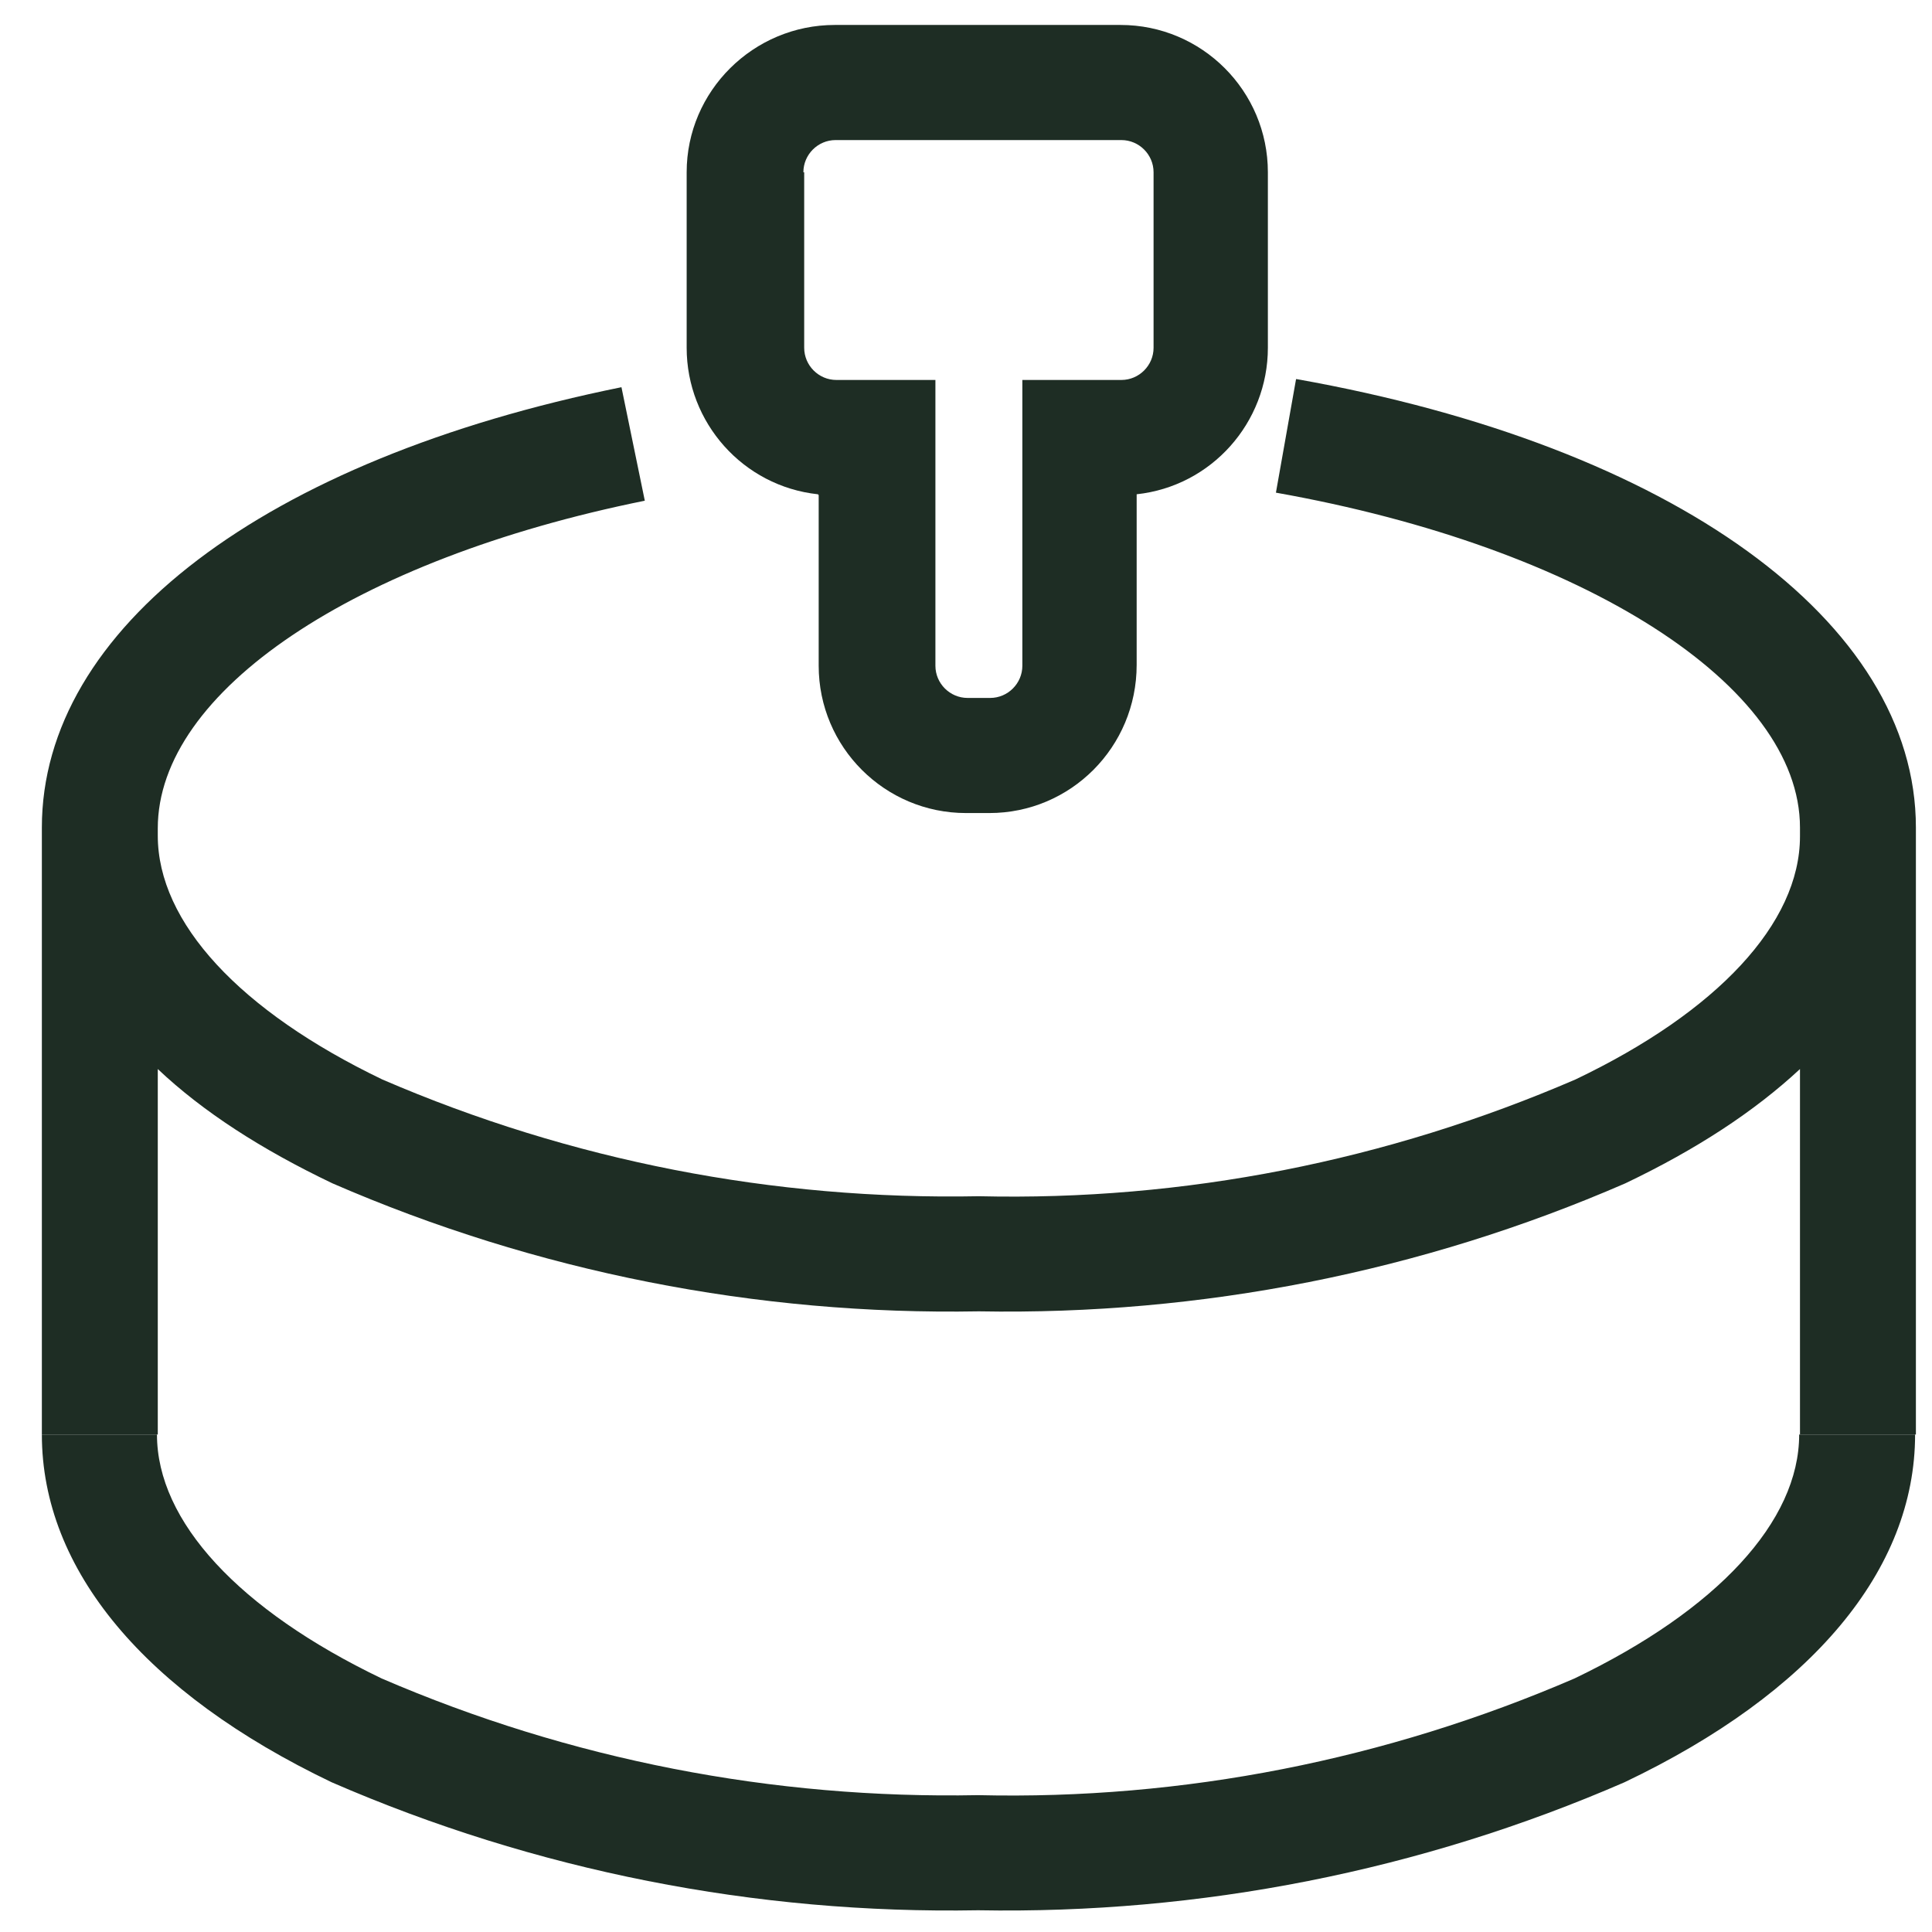
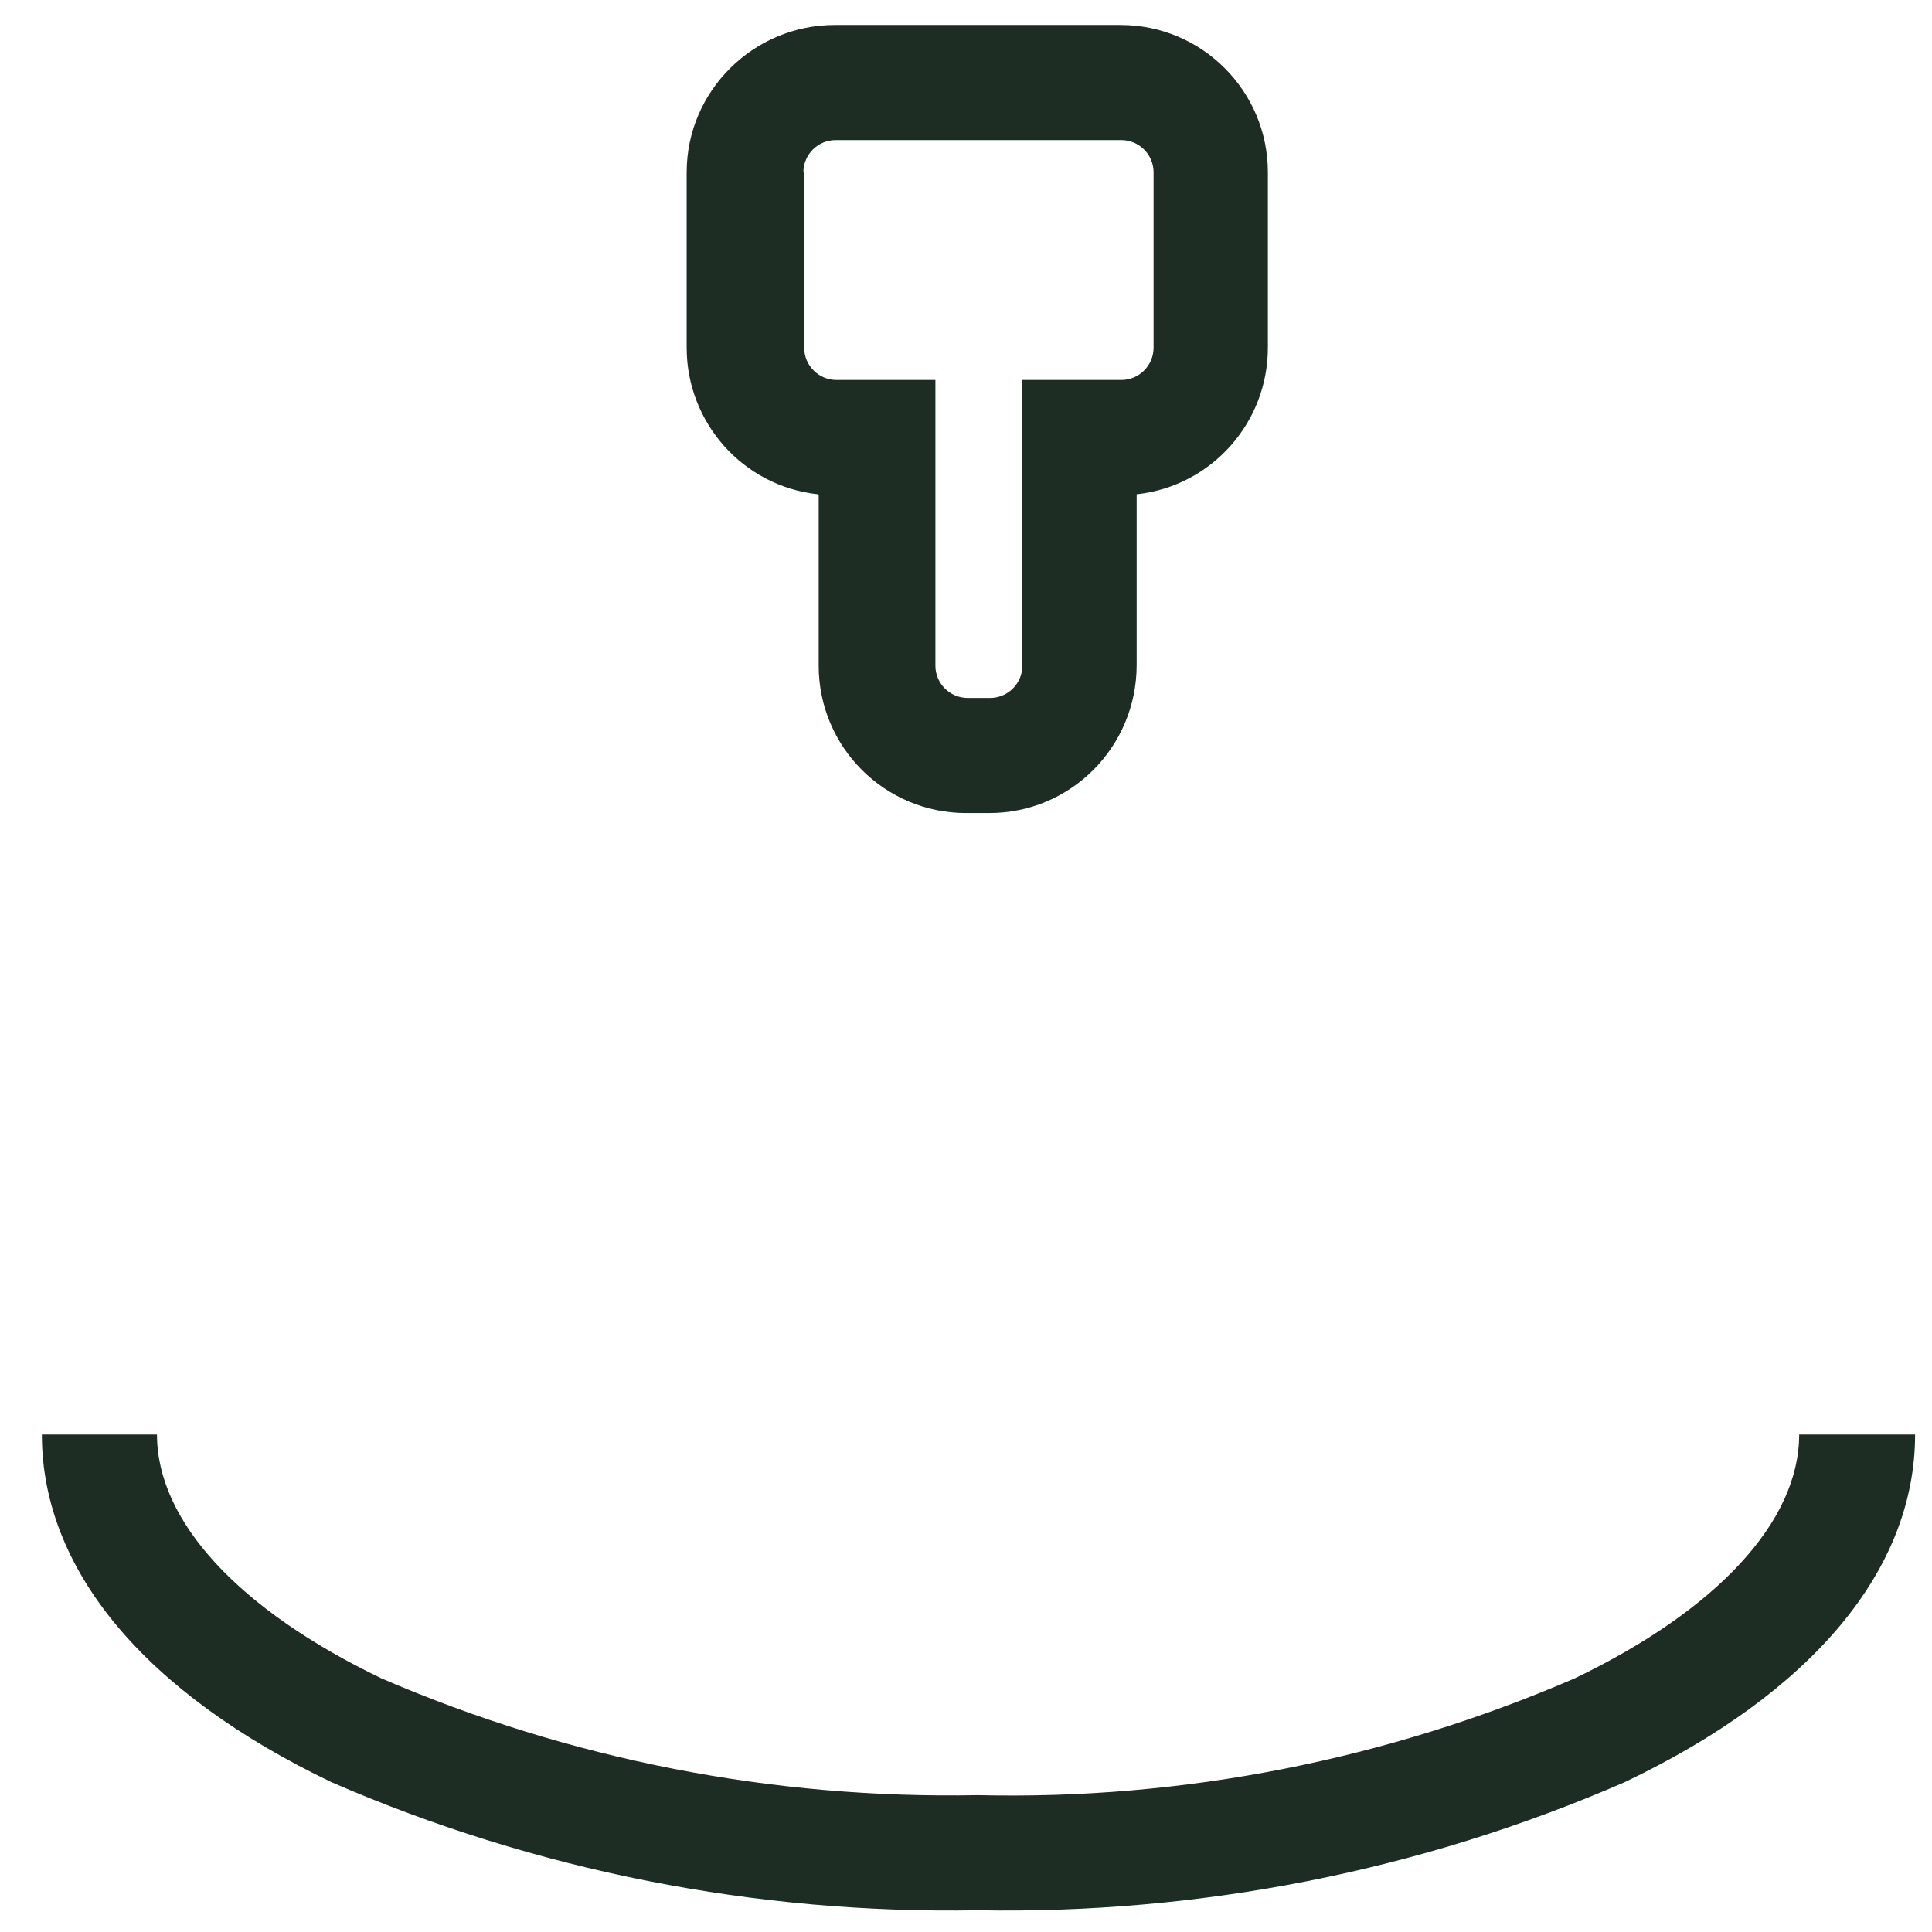
<svg xmlns="http://www.w3.org/2000/svg" id="Layer_1" version="1.1" viewBox="0 0 24 24">
  <defs>
    <style>
      .st0 {
        fill: #1e2d24;
      }
    </style>
  </defs>
  <path class="st0" d="M10.17,6.15v2.12c0,1.01.82,1.83,1.83,1.83h.29c1.01,0,1.83-.82,1.83-1.84v-2.12c.93-.1,1.63-.89,1.63-1.82v-2.18c0-1.01-.82-1.83-1.83-1.83h-3.55c-1.01,0-1.84.82-1.84,1.83v2.18c0,.93.7,1.72,1.63,1.82ZM9.98,2.14c0-.22.18-.4.4-.4h3.55c.22,0,.4.18.4.4v2.18c0,.22-.18.4-.4.4h-1.23v3.55c0,.22-.18.4-.4.4h-.28c-.22,0-.4-.18-.4-.4v-3.55h-1.23c-.22,0-.4-.18-.4-.4v-2.18Z" />
-   <path class="st0" d="M19.56,20.85c-2.34,1.01-4.86,1.51-7.41,1.45-2.55.05-5.07-.44-7.41-1.45-1.77-.85-2.79-1.95-2.79-3.03H.52c0,1.68,1.28,3.21,3.6,4.32,2.53,1.1,5.27,1.64,8.03,1.59,2.76.05,5.5-.49,8.03-1.59,2.33-1.11,3.61-2.64,3.61-4.32h-1.44c0,1.08-1.02,2.18-2.79,3.03Z" />
-   <path class="st0" d="M16.1,4.71l-.25,1.41c3.83.68,6.51,2.4,6.51,4.16v.11c0,1.08-1.03,2.18-2.79,3.02-2.34,1.01-4.86,1.51-7.41,1.45-2.55.05-5.07-.44-7.41-1.45-1.77-.85-2.79-1.95-2.79-3.03h0v-.09c0-1.7,2.44-3.34,6.05-4.07l-.29-1.41C3.28,5.71.52,7.81.52,10.28v7.54h1.44v-4.54c.56.53,1.29,1,2.17,1.42,2.53,1.1,5.27,1.64,8.03,1.59,2.76.05,5.5-.49,8.03-1.59.88-.42,1.6-.89,2.17-1.42v4.54h1.44v-7.54c0-2.56-3.02-4.74-7.69-5.57Z" />
+   <path class="st0" d="M19.56,20.85c-2.34,1.01-4.86,1.51-7.41,1.45-2.55.05-5.07-.44-7.41-1.45-1.77-.85-2.79-1.95-2.79-3.03H.52c0,1.68,1.28,3.21,3.6,4.32,2.53,1.1,5.27,1.64,8.03,1.59,2.76.05,5.5-.49,8.03-1.59,2.33-1.11,3.61-2.64,3.61-4.32h-1.44c0,1.08-1.02,2.18-2.79,3.03" />
</svg>